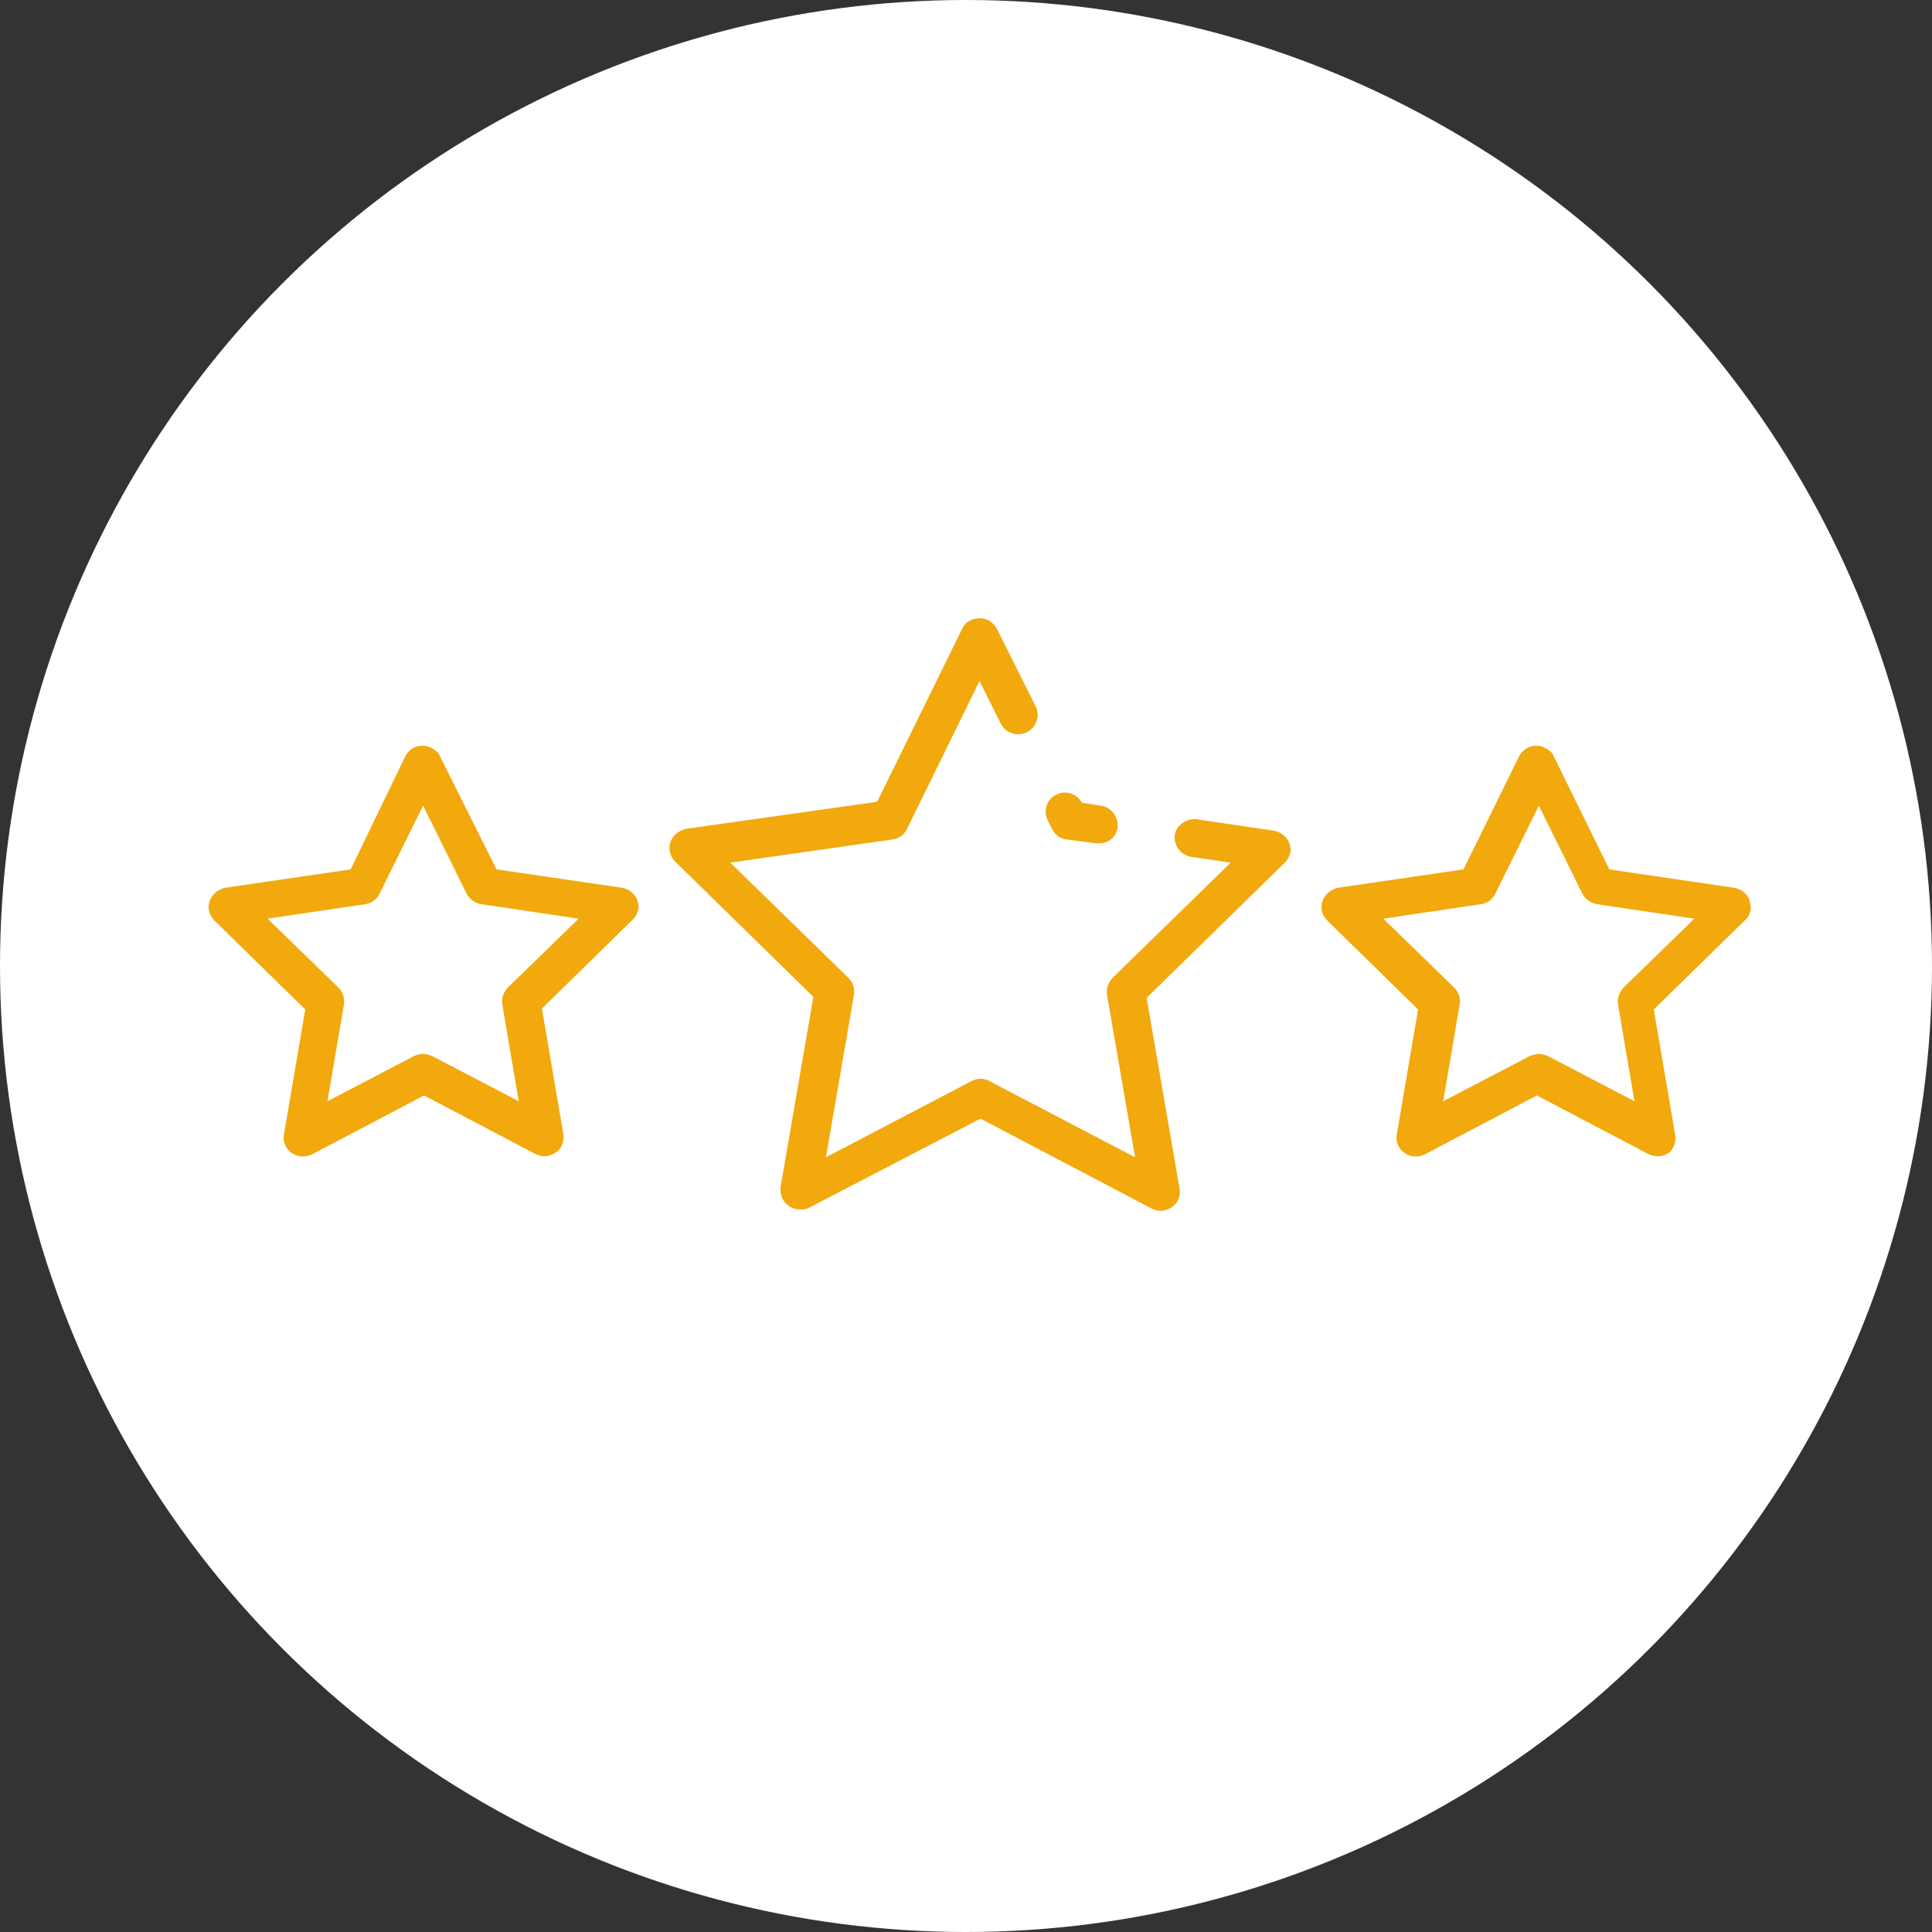
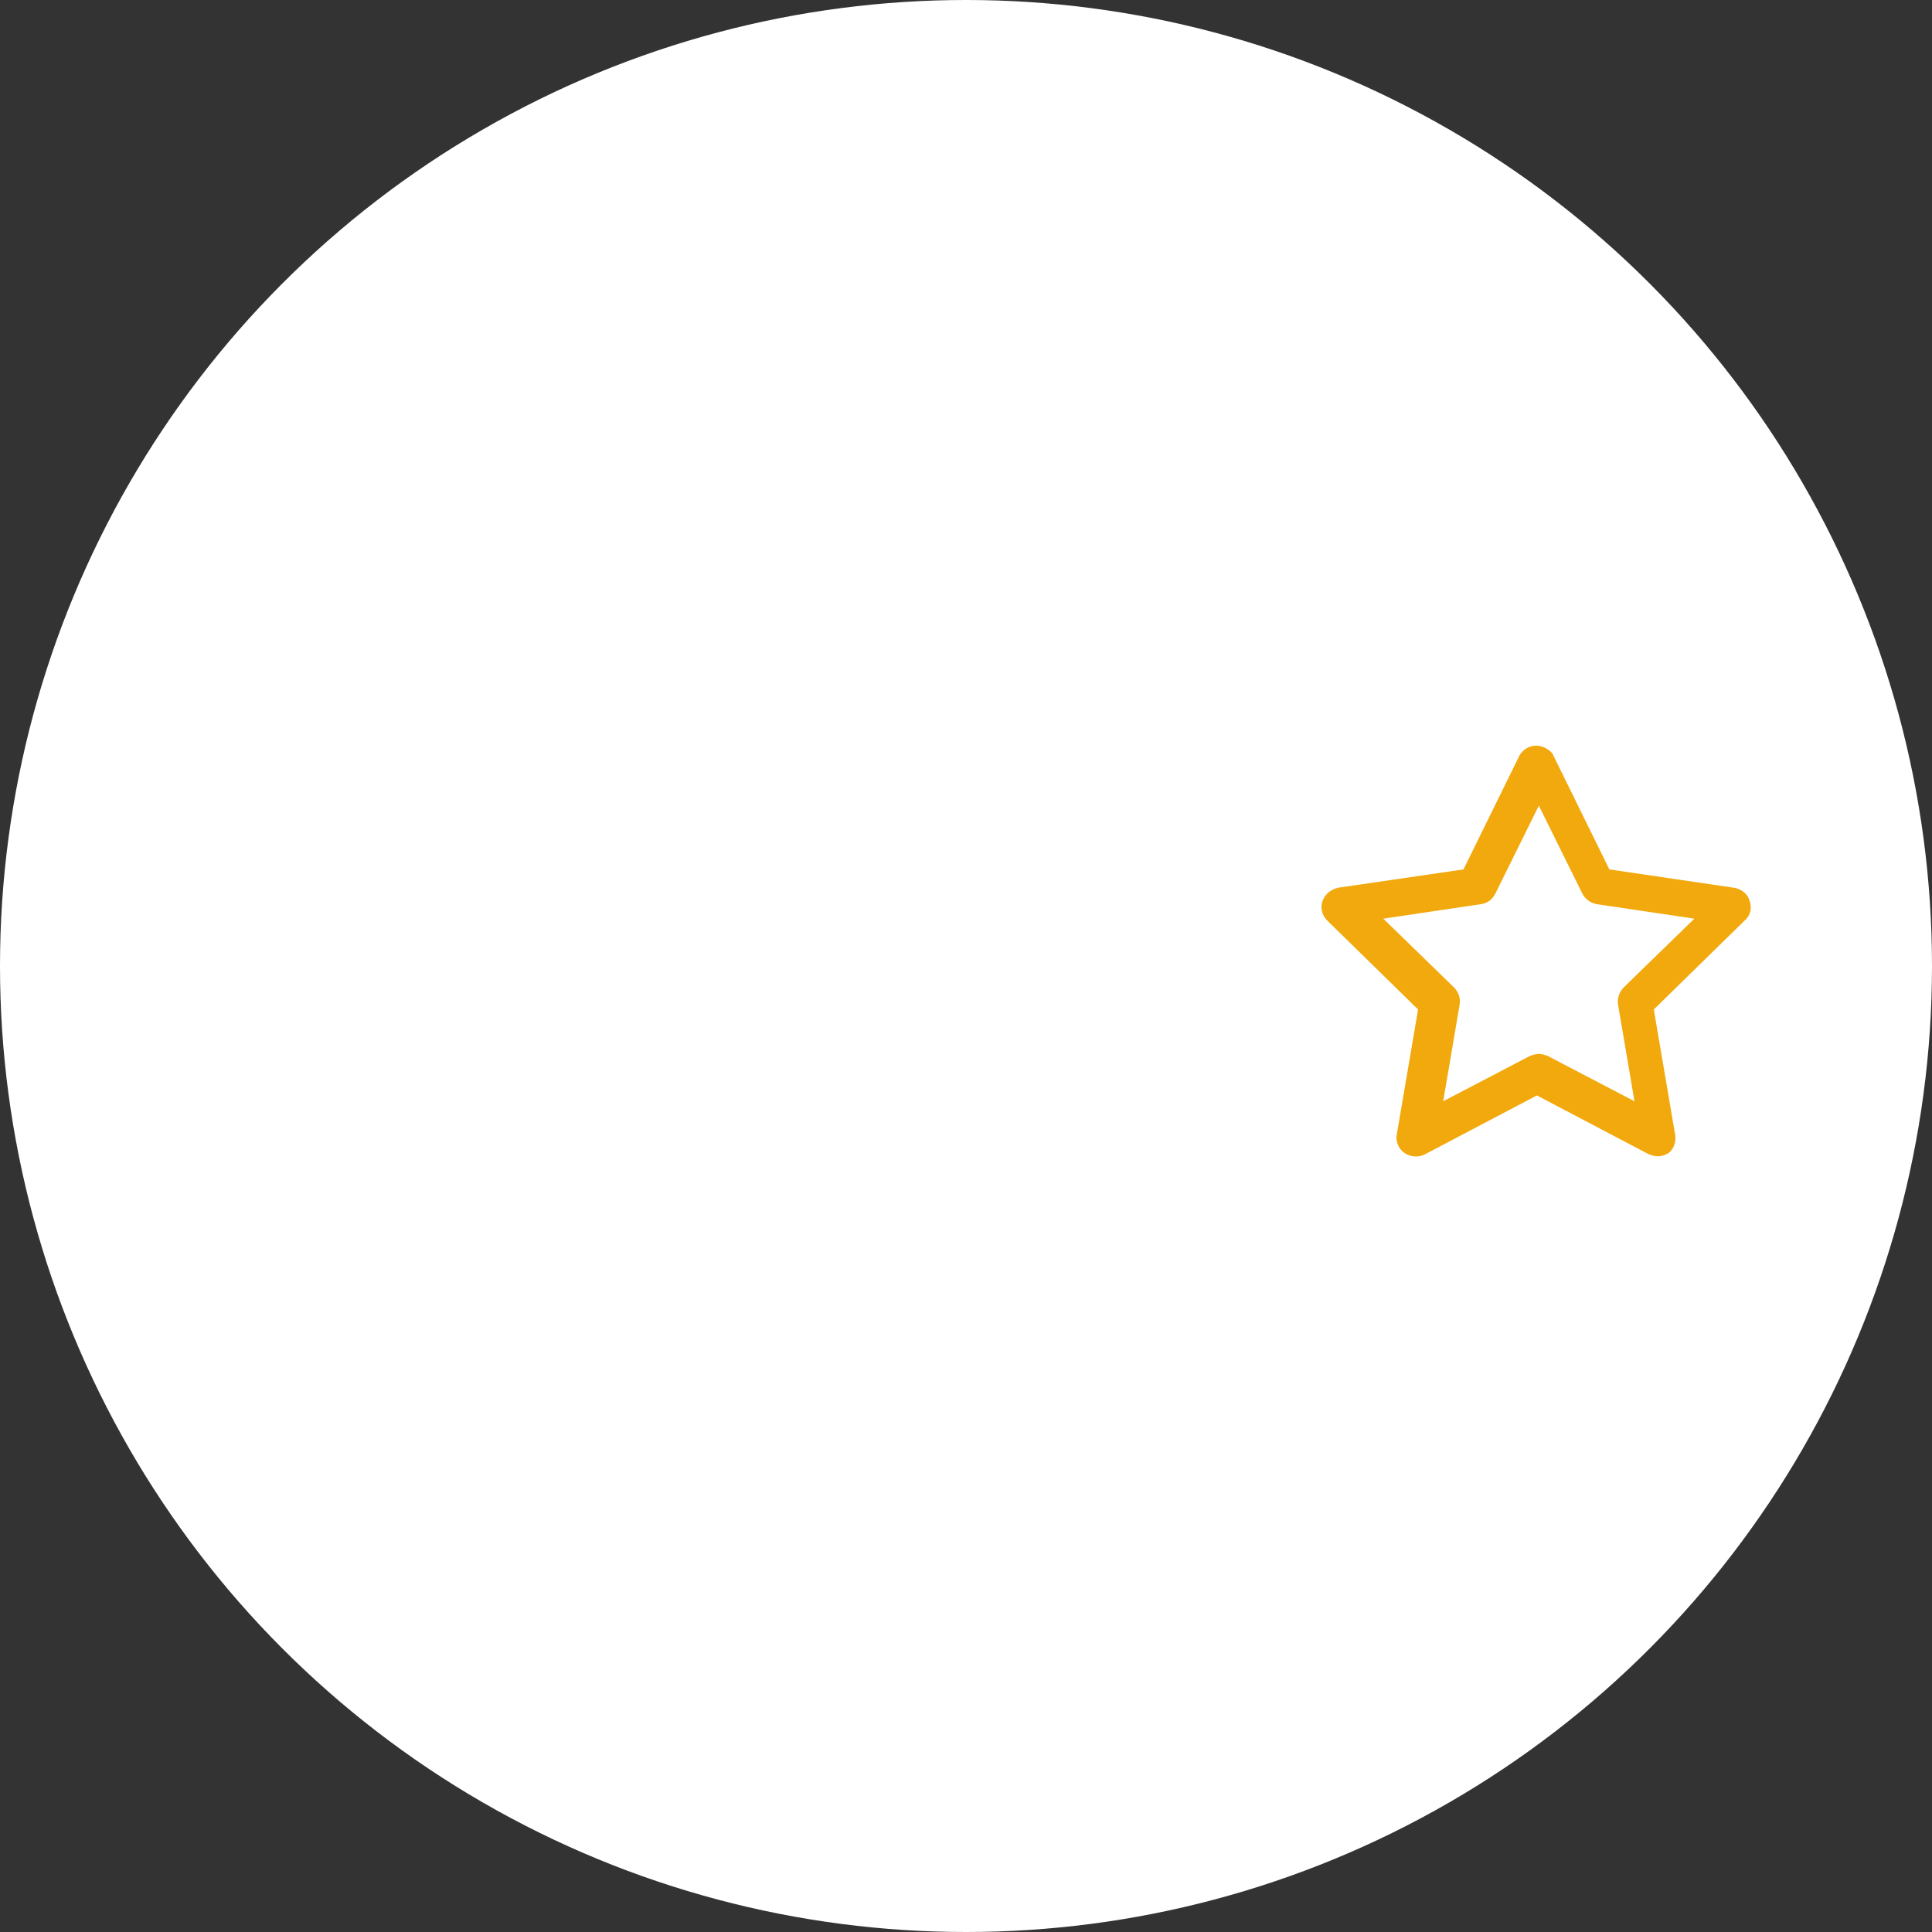
<svg xmlns="http://www.w3.org/2000/svg" version="1.1" id="Calque_1" x="0px" y="0px" viewBox="0 0 200 200" style="enable-background:new 0 0 200 200;" xml:space="preserve">
  <rect x="0" y="0" width="200" height="200" fill="#333333" stroke="none" />
  <style type="text/css">
	.st0{fill:#FFFFFF;}
	.st1{fill:#F2A90D;}
</style>
  <circle class="st0" cx="100" cy="100" r="100" />
  <g>
    <path class="st1" d="M171.6,119.7c-0.3,0-0.6-0.1-0.9-0.2l-11.6-6.1l-11.6,6.1c-1,0.5-2.2,0.1-2.7-0.8c-0.2-0.4-0.3-0.8-0.2-1.3   l2.2-12.9l-9.4-9.2c-0.8-0.8-0.8-2,0-2.8c0.3-0.3,0.7-0.5,1.1-0.6l13-1.9l5.8-11.8c0.6-1,1.8-1.3,2.8-0.7c0.3,0.2,0.6,0.4,0.7,0.7   l5.8,11.8l12.9,1.9c0.7,0.1,1.4,0.6,1.6,1.3c0.3,0.8,0.1,1.6-0.5,2.1l-9.4,9.2l2.2,12.9c0.1,0.6,0,1.2-0.4,1.7   C172.8,119.4,172.2,119.7,171.6,119.7L171.6,119.7z M159.3,109.1c0.3,0,0.6,0.1,0.9,0.2l9,4.7l-1.7-10c-0.1-0.6,0.1-1.3,0.6-1.8   l7.3-7.1l-10.1-1.5c-0.6-0.1-1.2-0.5-1.5-1.1l-4.5-9.1l-4.5,9.1c-0.3,0.6-0.8,1-1.5,1.1l-10.1,1.5l7.3,7.1c0.5,0.5,0.7,1.1,0.6,1.8   l-1.7,10l9-4.7C158.7,109.2,159,109.1,159.3,109.1L159.3,109.1z" />
    <g>
-       <path class="st1" d="M113.8,87.3c-0.1,0-0.2,0-0.3,0l-3.1-0.4c-0.7-0.1-1.2-0.5-1.5-1.1l-0.5-1c-0.4-1,0-2.2,1.1-2.6    c0.9-0.4,2,0,2.5,0.9l0,0l1.9,0.3c1,0.1,1.7,0.9,1.8,1.9C115.8,86.4,114.9,87.3,113.8,87.3L113.8,87.3z" />
-       <path class="st1" d="M82.8,125.2c-1.1,0-2-0.9-2-2c0-0.1,0-0.2,0-0.3l3.4-19.7l-14.3-14c-0.8-0.8-0.8-2,0-2.8    c0.3-0.3,0.7-0.5,1.1-0.6L90.8,83l8.8-17.9c0.3-0.7,1-1.1,1.8-1.1c0.8,0,1.4,0.4,1.8,1.1l4,8c0.5,1,0.1,2.2-0.9,2.7    s-2.2,0.1-2.7-0.9l-2.2-4.4l-7.5,15.3c-0.3,0.6-0.8,1-1.5,1.1l-16.8,2.4l12.2,11.9c0.5,0.5,0.7,1.1,0.6,1.8l-2.9,16.8l15.1-7.9    c0.6-0.3,1.3-0.3,1.8,0l15.1,7.9l-2.9-16.8c-0.1-0.6,0.1-1.3,0.6-1.8l12.2-11.9l-4.1-0.6c-1.1-0.2-1.8-1.2-1.7-2.2    s1.2-1.8,2.2-1.7l8.1,1.2c1.1,0.2,1.8,1.2,1.7,2.2c-0.1,0.4-0.3,0.8-0.6,1.1l-14.3,14l3.4,19.7c0.2,1.1-0.5,2.1-1.6,2.3    c-0.4,0.1-0.9,0-1.3-0.2l-17.7-9.3L83.8,125C83.5,125.2,83.2,125.2,82.8,125.2L82.8,125.2z" />
-     </g>
-     <path class="st1" d="M56.4,119.7c-0.3,0-0.6-0.1-0.9-0.2l-11.6-6.1l-11.6,6.1c-1,0.5-2.2,0.1-2.7-0.8c-0.2-0.4-0.3-0.8-0.2-1.3   l2.2-12.9l-9.4-9.2c-0.8-0.8-0.8-2,0-2.8c0.3-0.3,0.7-0.5,1.1-0.6l13-1.9L42,78.2c0.6-1,1.8-1.3,2.8-0.7c0.3,0.2,0.6,0.4,0.7,0.7   L51.4,90l13,1.9c1.1,0.2,1.8,1.2,1.7,2.2c-0.1,0.4-0.3,0.8-0.6,1.1l-9.4,9.2l2.2,12.9c0.1,0.6,0,1.2-0.4,1.7   C57.5,119.4,56.9,119.7,56.4,119.7L56.4,119.7z M43.8,109.1c0.3,0,0.6,0.1,0.9,0.2l9,4.7l-1.7-10c-0.1-0.6,0.1-1.3,0.6-1.8l7.3-7.1   l-10.1-1.5c-0.6-0.1-1.2-0.5-1.5-1.1l-4.5-9.1l-4.5,9.1c-0.3,0.6-0.8,1-1.5,1.1l-10.1,1.5l7.3,7.1c0.5,0.5,0.7,1.1,0.6,1.8l-1.7,10   l9-4.7C43.1,109.2,43.5,109.1,43.8,109.1L43.8,109.1z" />
+       </g>
  </g>
</svg>